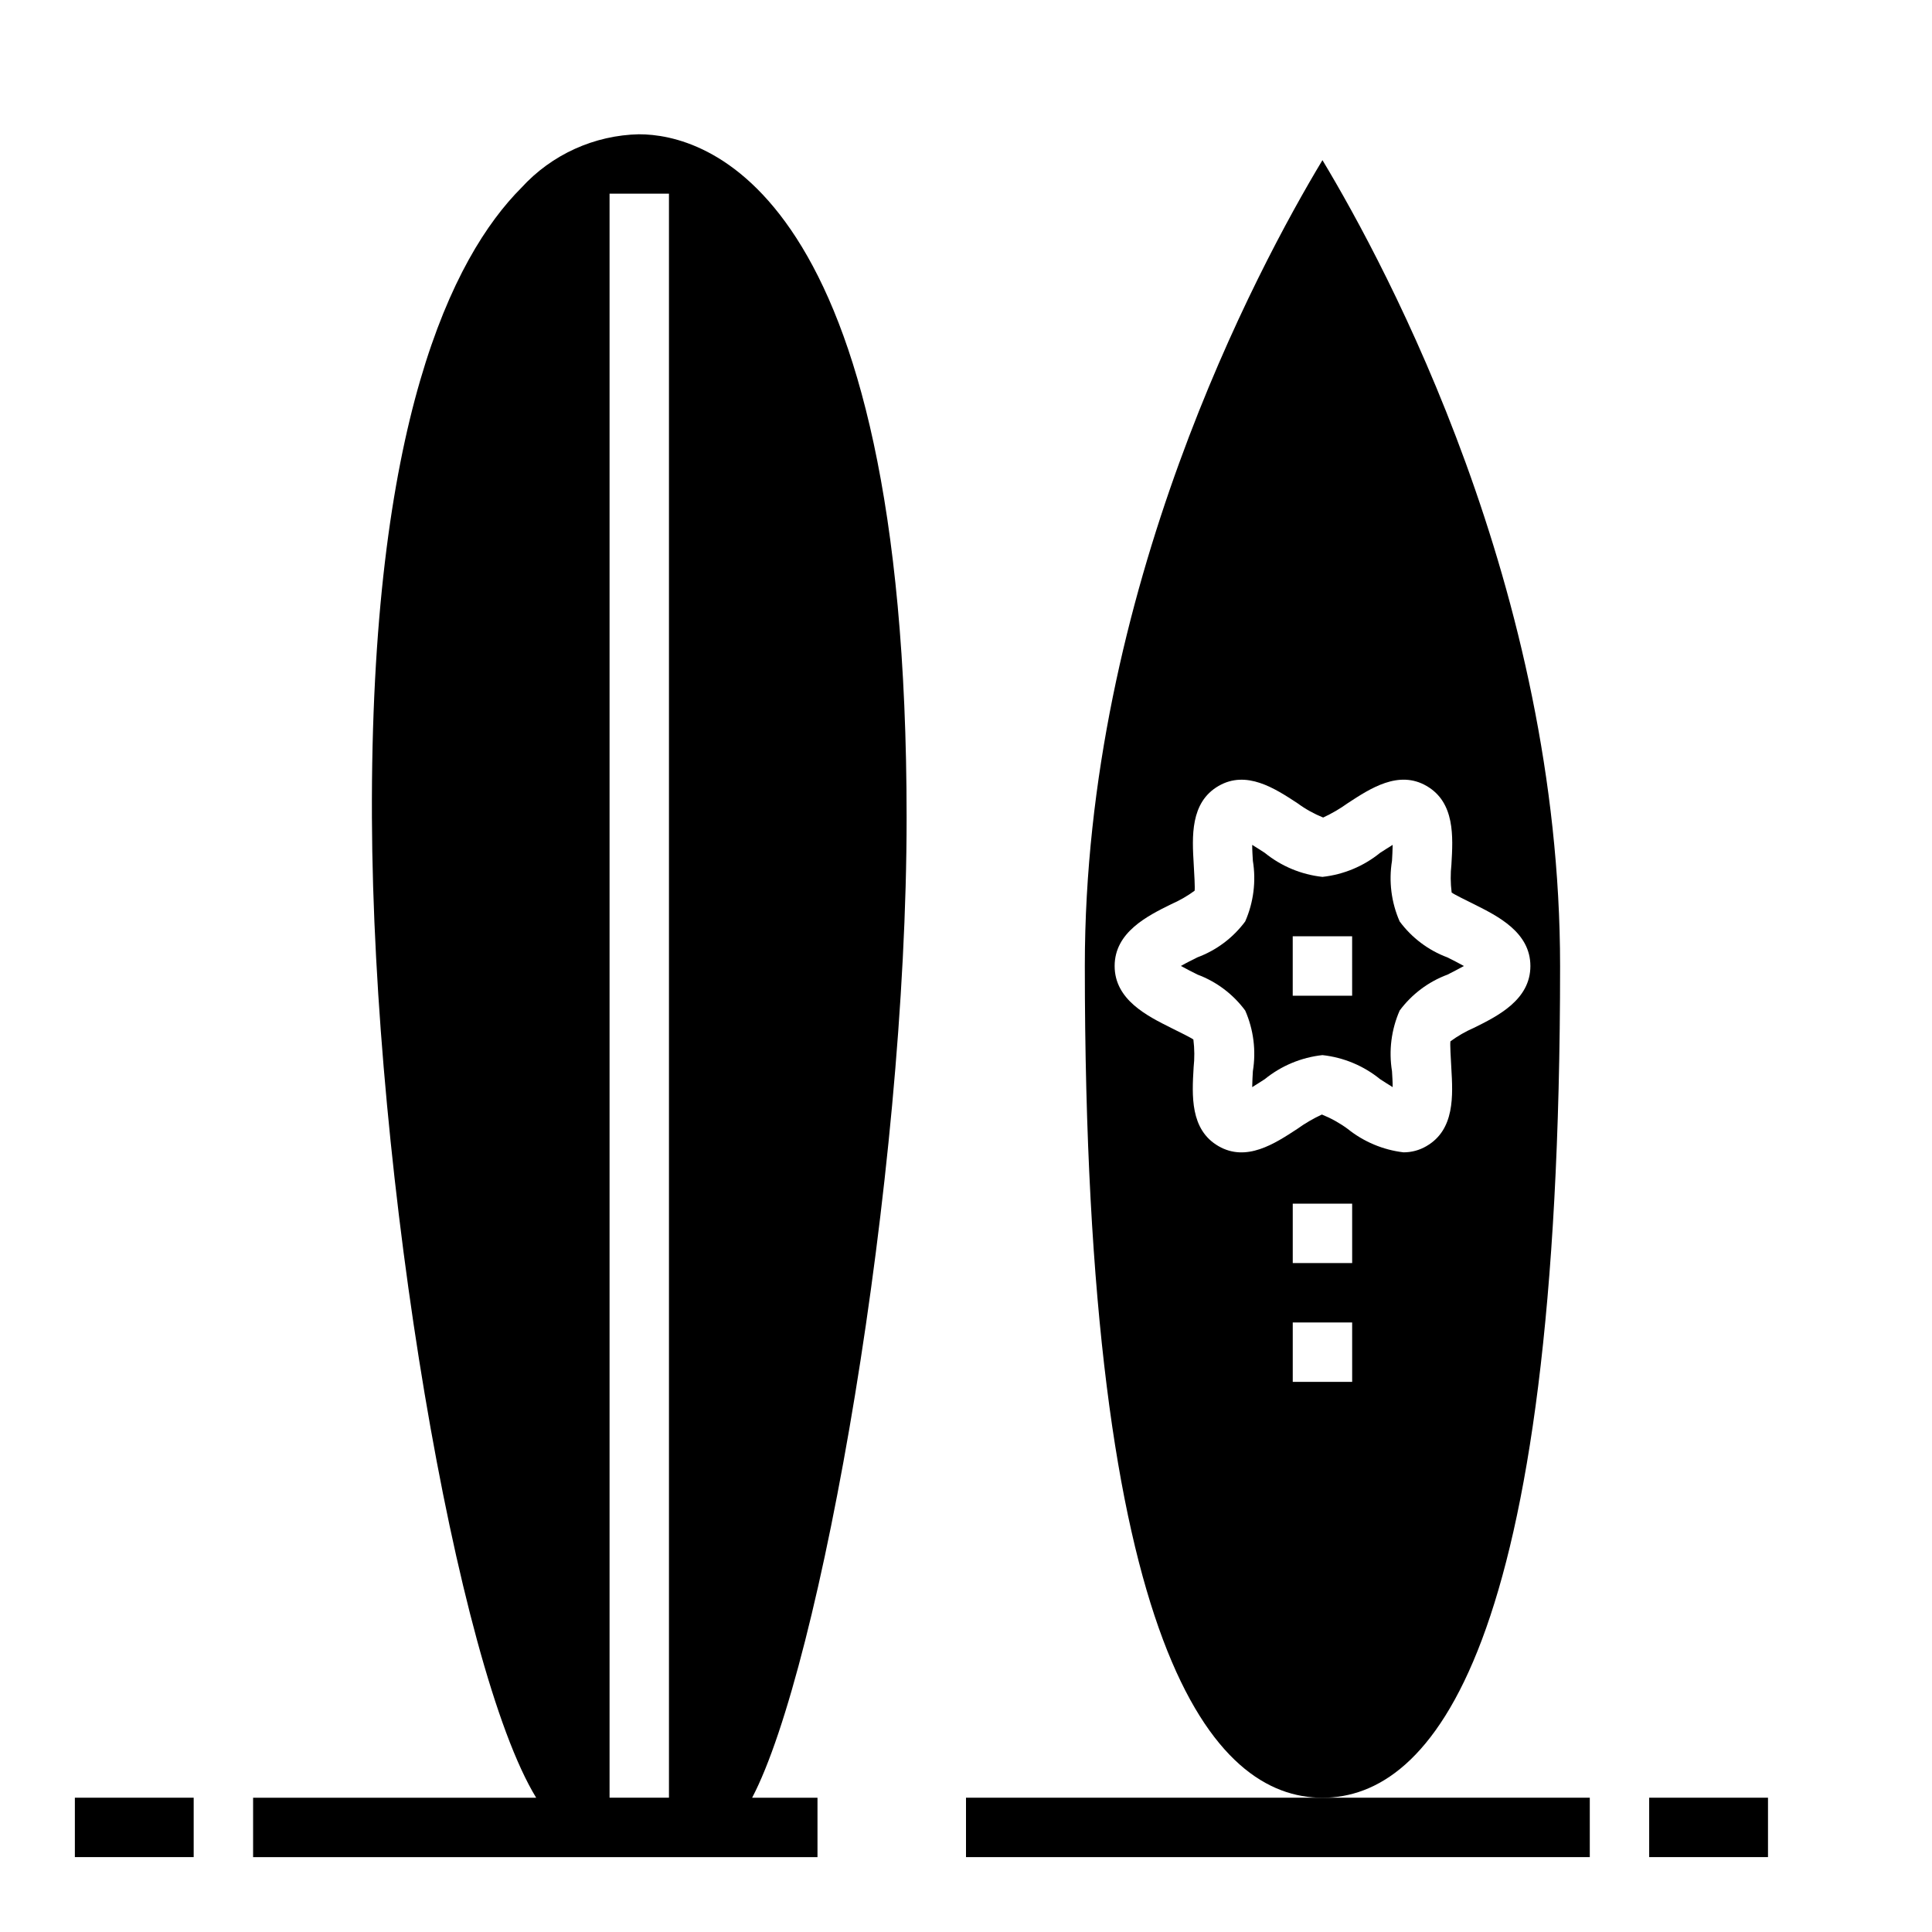
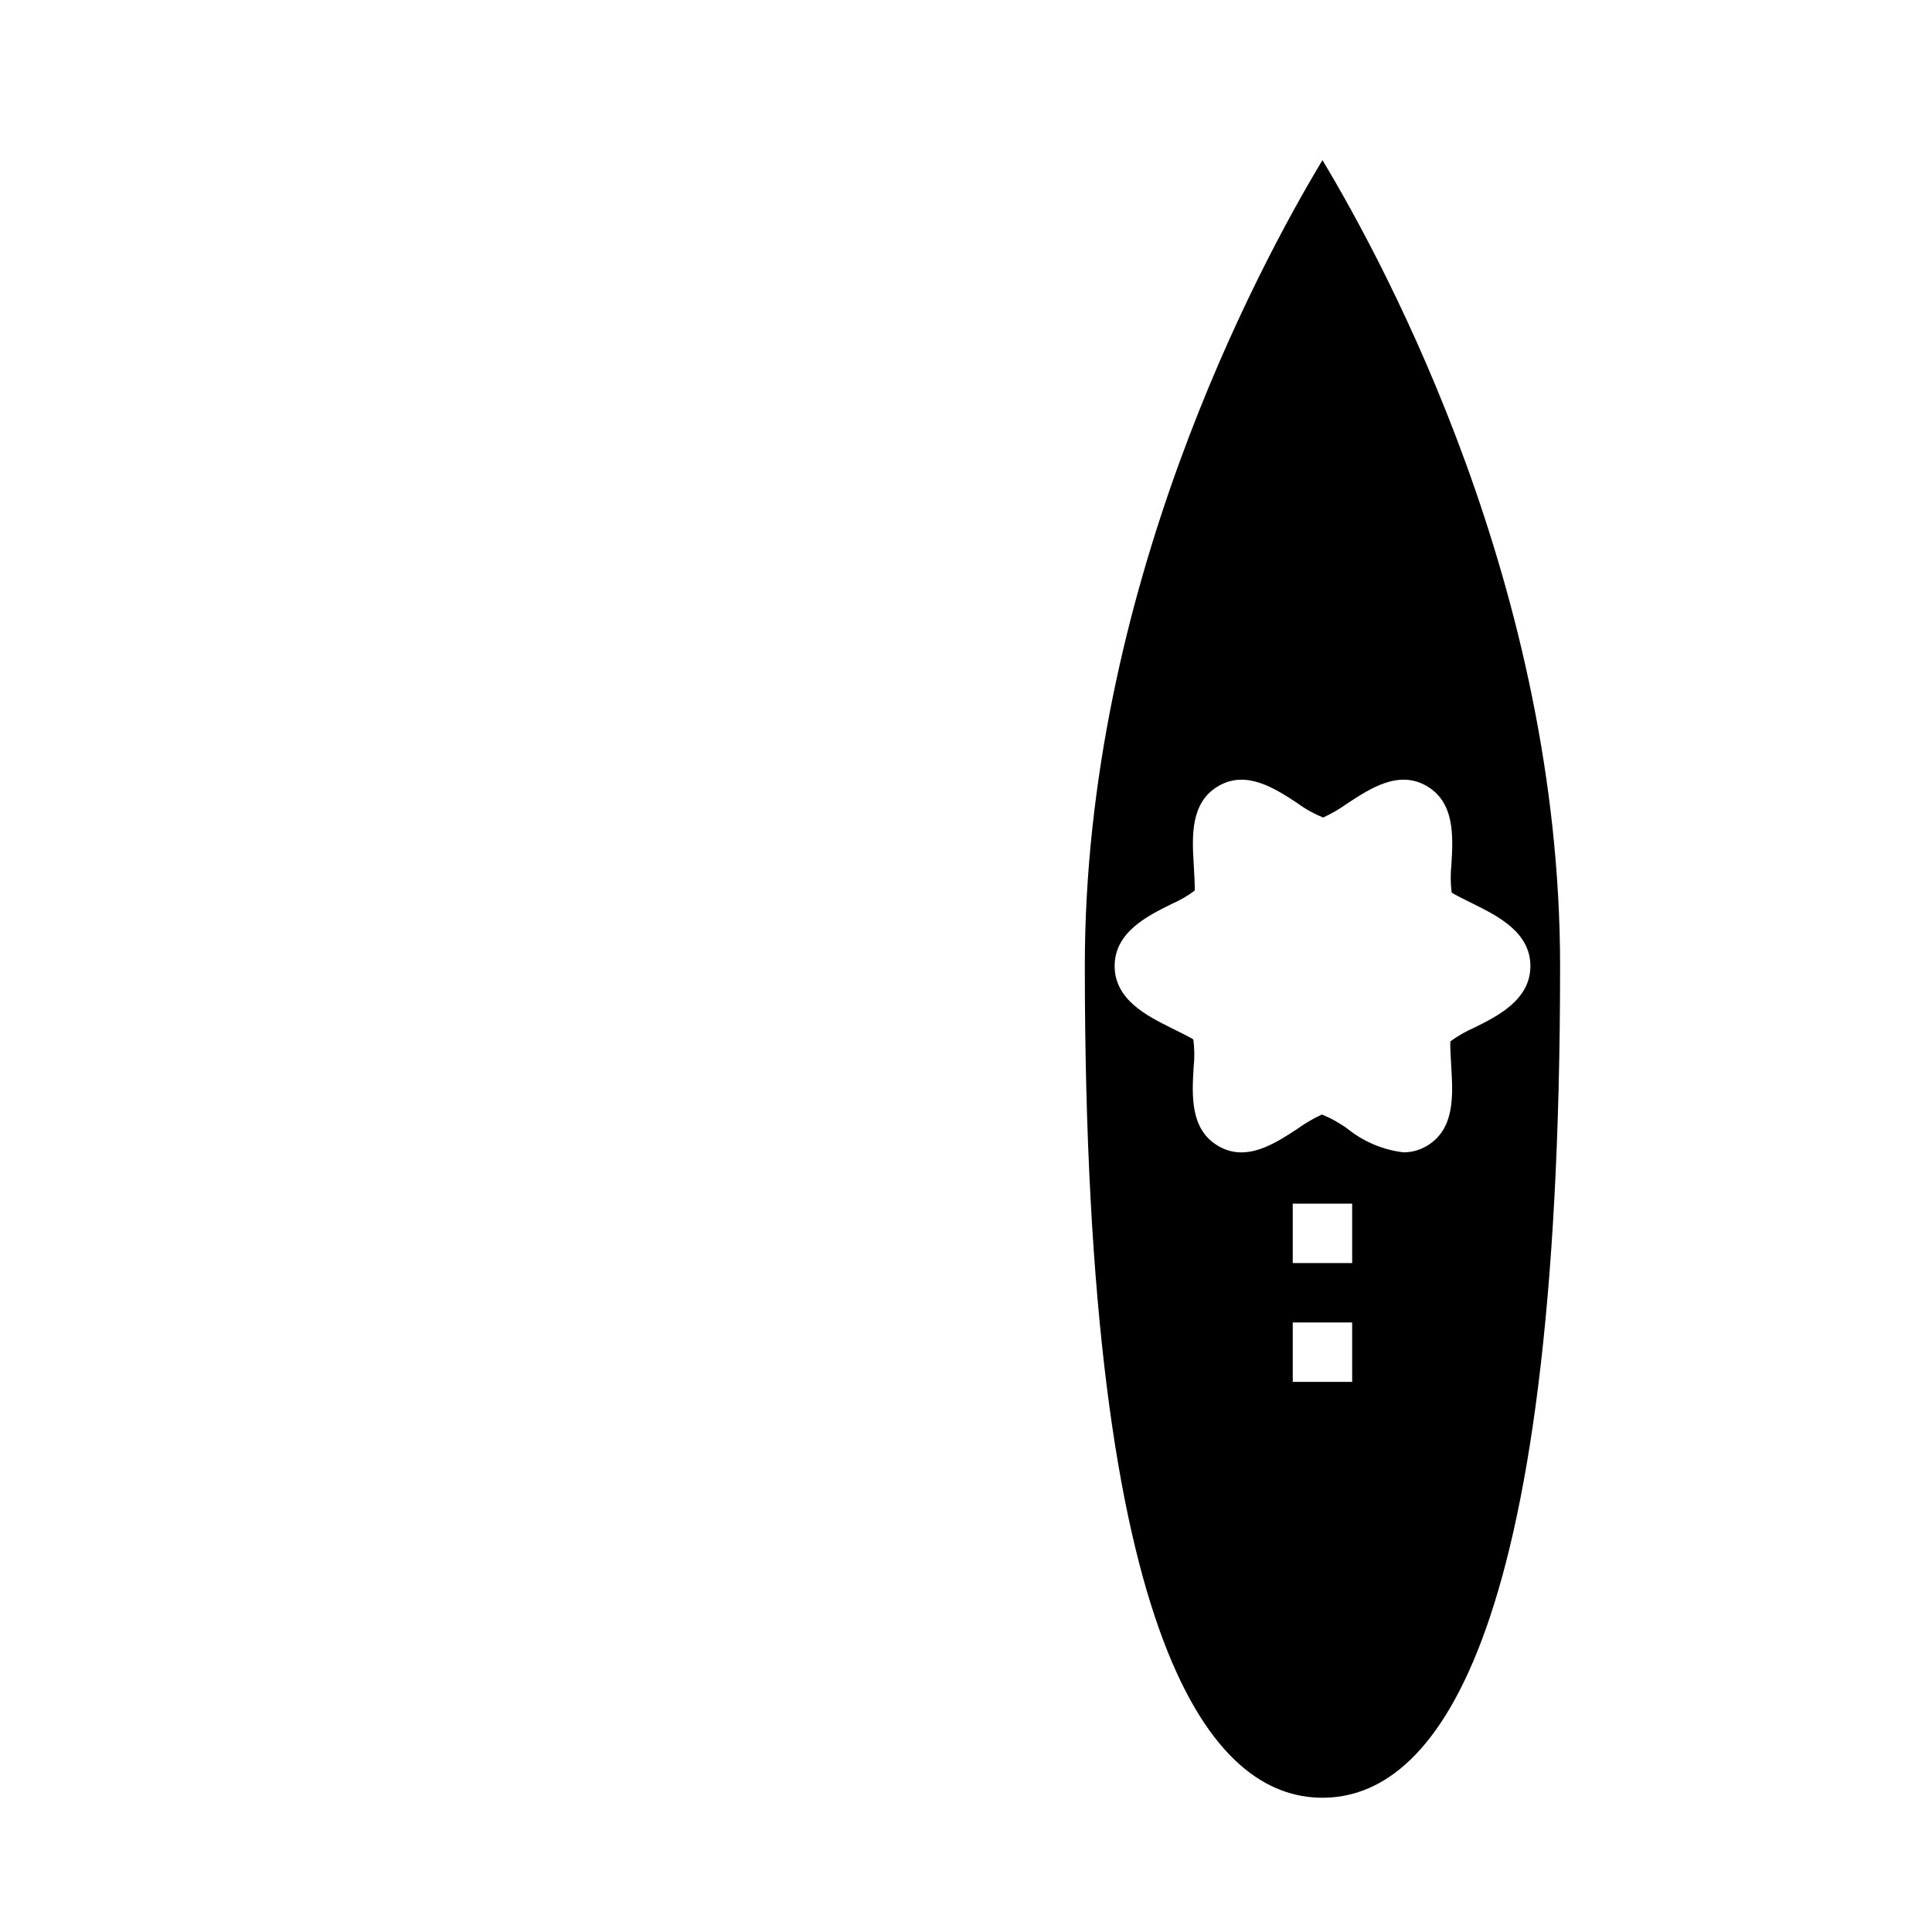
<svg xmlns="http://www.w3.org/2000/svg" fill="#000000" width="800px" height="800px" version="1.1" viewBox="144 144 512 512">
  <g>
-     <path d="m313.41 179.58c-11.91 0.242-23.203 5.363-31.227 14.168-18.305 18.344-40.039 62.191-39.621 166.89 0.387 95.543 22.371 225.2 43.531 259.78h-75.02v15.742l149.57 0.004v-15.746h-17.32c18.109-34.453 40.938-163.49 40.938-259.78 0-168-54.23-181.05-70.848-181.05zm-7.871 440.83v-425.09h15.742v425.09z" />
    <path d="m557.44 400c0-99.512-45.738-184.9-62.977-213.56-17.238 28.66-62.973 114.05-62.973 213.56 0 182.18 34.25 220.42 62.977 220.42 28.723-0.004 62.973-38.246 62.973-220.42zm-55.102 110.21h-15.746v-15.746h15.742zm0-31.488h-15.746v-15.742h15.742zm-1.195-35.559h-0.004c-2.106-1.547-4.398-2.824-6.824-3.801-2.289 1.059-4.477 2.336-6.523 3.809-6.008 3.938-13.5 8.848-20.891 4.559-7.543-4.367-7.016-13.461-6.582-20.766h-0.004c0.273-2.488 0.258-4.996-0.055-7.481-0.504-0.41-3.891-2.094-5.91-3.086-6.297-3.148-14.957-7.43-14.957-16.391 0-8.957 8.66-13.258 14.996-16.391v0.004c2.191-0.957 4.269-2.152 6.195-3.566 0.133-0.684-0.094-4.629-0.234-6.992-0.434-7.312-0.969-16.406 6.582-20.773 7.391-4.273 14.887 0.621 20.891 4.559 2.106 1.551 4.398 2.828 6.824 3.809 2.289-1.059 4.477-2.336 6.523-3.809 6.008-3.938 13.508-8.848 20.891-4.559 7.543 4.367 7.016 13.461 6.582 20.766h0.004c-0.273 2.488-0.258 5 0.055 7.481 0.504 0.41 3.891 2.094 5.91 3.086 6.297 3.148 14.957 7.43 14.957 16.391 0 8.957-8.66 13.258-14.996 16.391v-0.004c-2.191 0.957-4.269 2.152-6.195 3.566-0.133 0.684 0.094 4.629 0.234 6.992 0.434 7.312 0.969 16.406-6.582 20.773h0.004c-1.844 1.086-3.945 1.656-6.086 1.652-5.422-0.645-10.551-2.797-14.809-6.219z" />
-     <path d="m531.96 400c-1.41-0.789-3.148-1.66-4.375-2.273v-0.004c-5.055-1.883-9.453-5.195-12.66-9.531-2.215-5.047-2.918-10.629-2.031-16.066 0.07-1.188 0.156-2.785 0.18-4.227-1.156 0.699-2.363 1.504-3.328 2.109-4.375 3.555-9.684 5.766-15.289 6.375-5.602-0.609-10.91-2.82-15.285-6.375-0.945-0.605-2.172-1.41-3.328-2.109 0 1.441 0.109 3.039 0.18 4.227 0.887 5.438 0.18 11.02-2.031 16.066-3.211 4.332-7.613 7.637-12.668 9.516-1.242 0.621-2.969 1.473-4.375 2.281 1.41 0.789 3.148 1.66 4.375 2.273v0.004c5.059 1.883 9.461 5.199 12.668 9.539 2.215 5.051 2.918 10.629 2.031 16.07-0.07 1.188-0.156 2.785-0.18 4.227 1.156-0.699 2.363-1.504 3.328-2.109 4.375-3.555 9.684-5.769 15.285-6.379 5.606 0.609 10.914 2.824 15.289 6.379 0.945 0.605 2.172 1.41 3.328 2.109 0-1.441-0.109-3.039-0.18-4.227-0.887-5.441-0.18-11.02 2.031-16.07 3.211-4.328 7.613-7.637 12.668-9.516 1.234-0.629 2.957-1.504 4.367-2.289zm-29.629 7.871h-15.746v-15.746h15.742z" />
-     <path d="m400 620.41v15.746h165.31v-15.746z" />
-     <path d="m581.05 620.41h31.488v15.742h-31.488z" />
-     <path d="m163.84 620.41h31.488v15.742h-31.488z" />
  </g>
</svg>